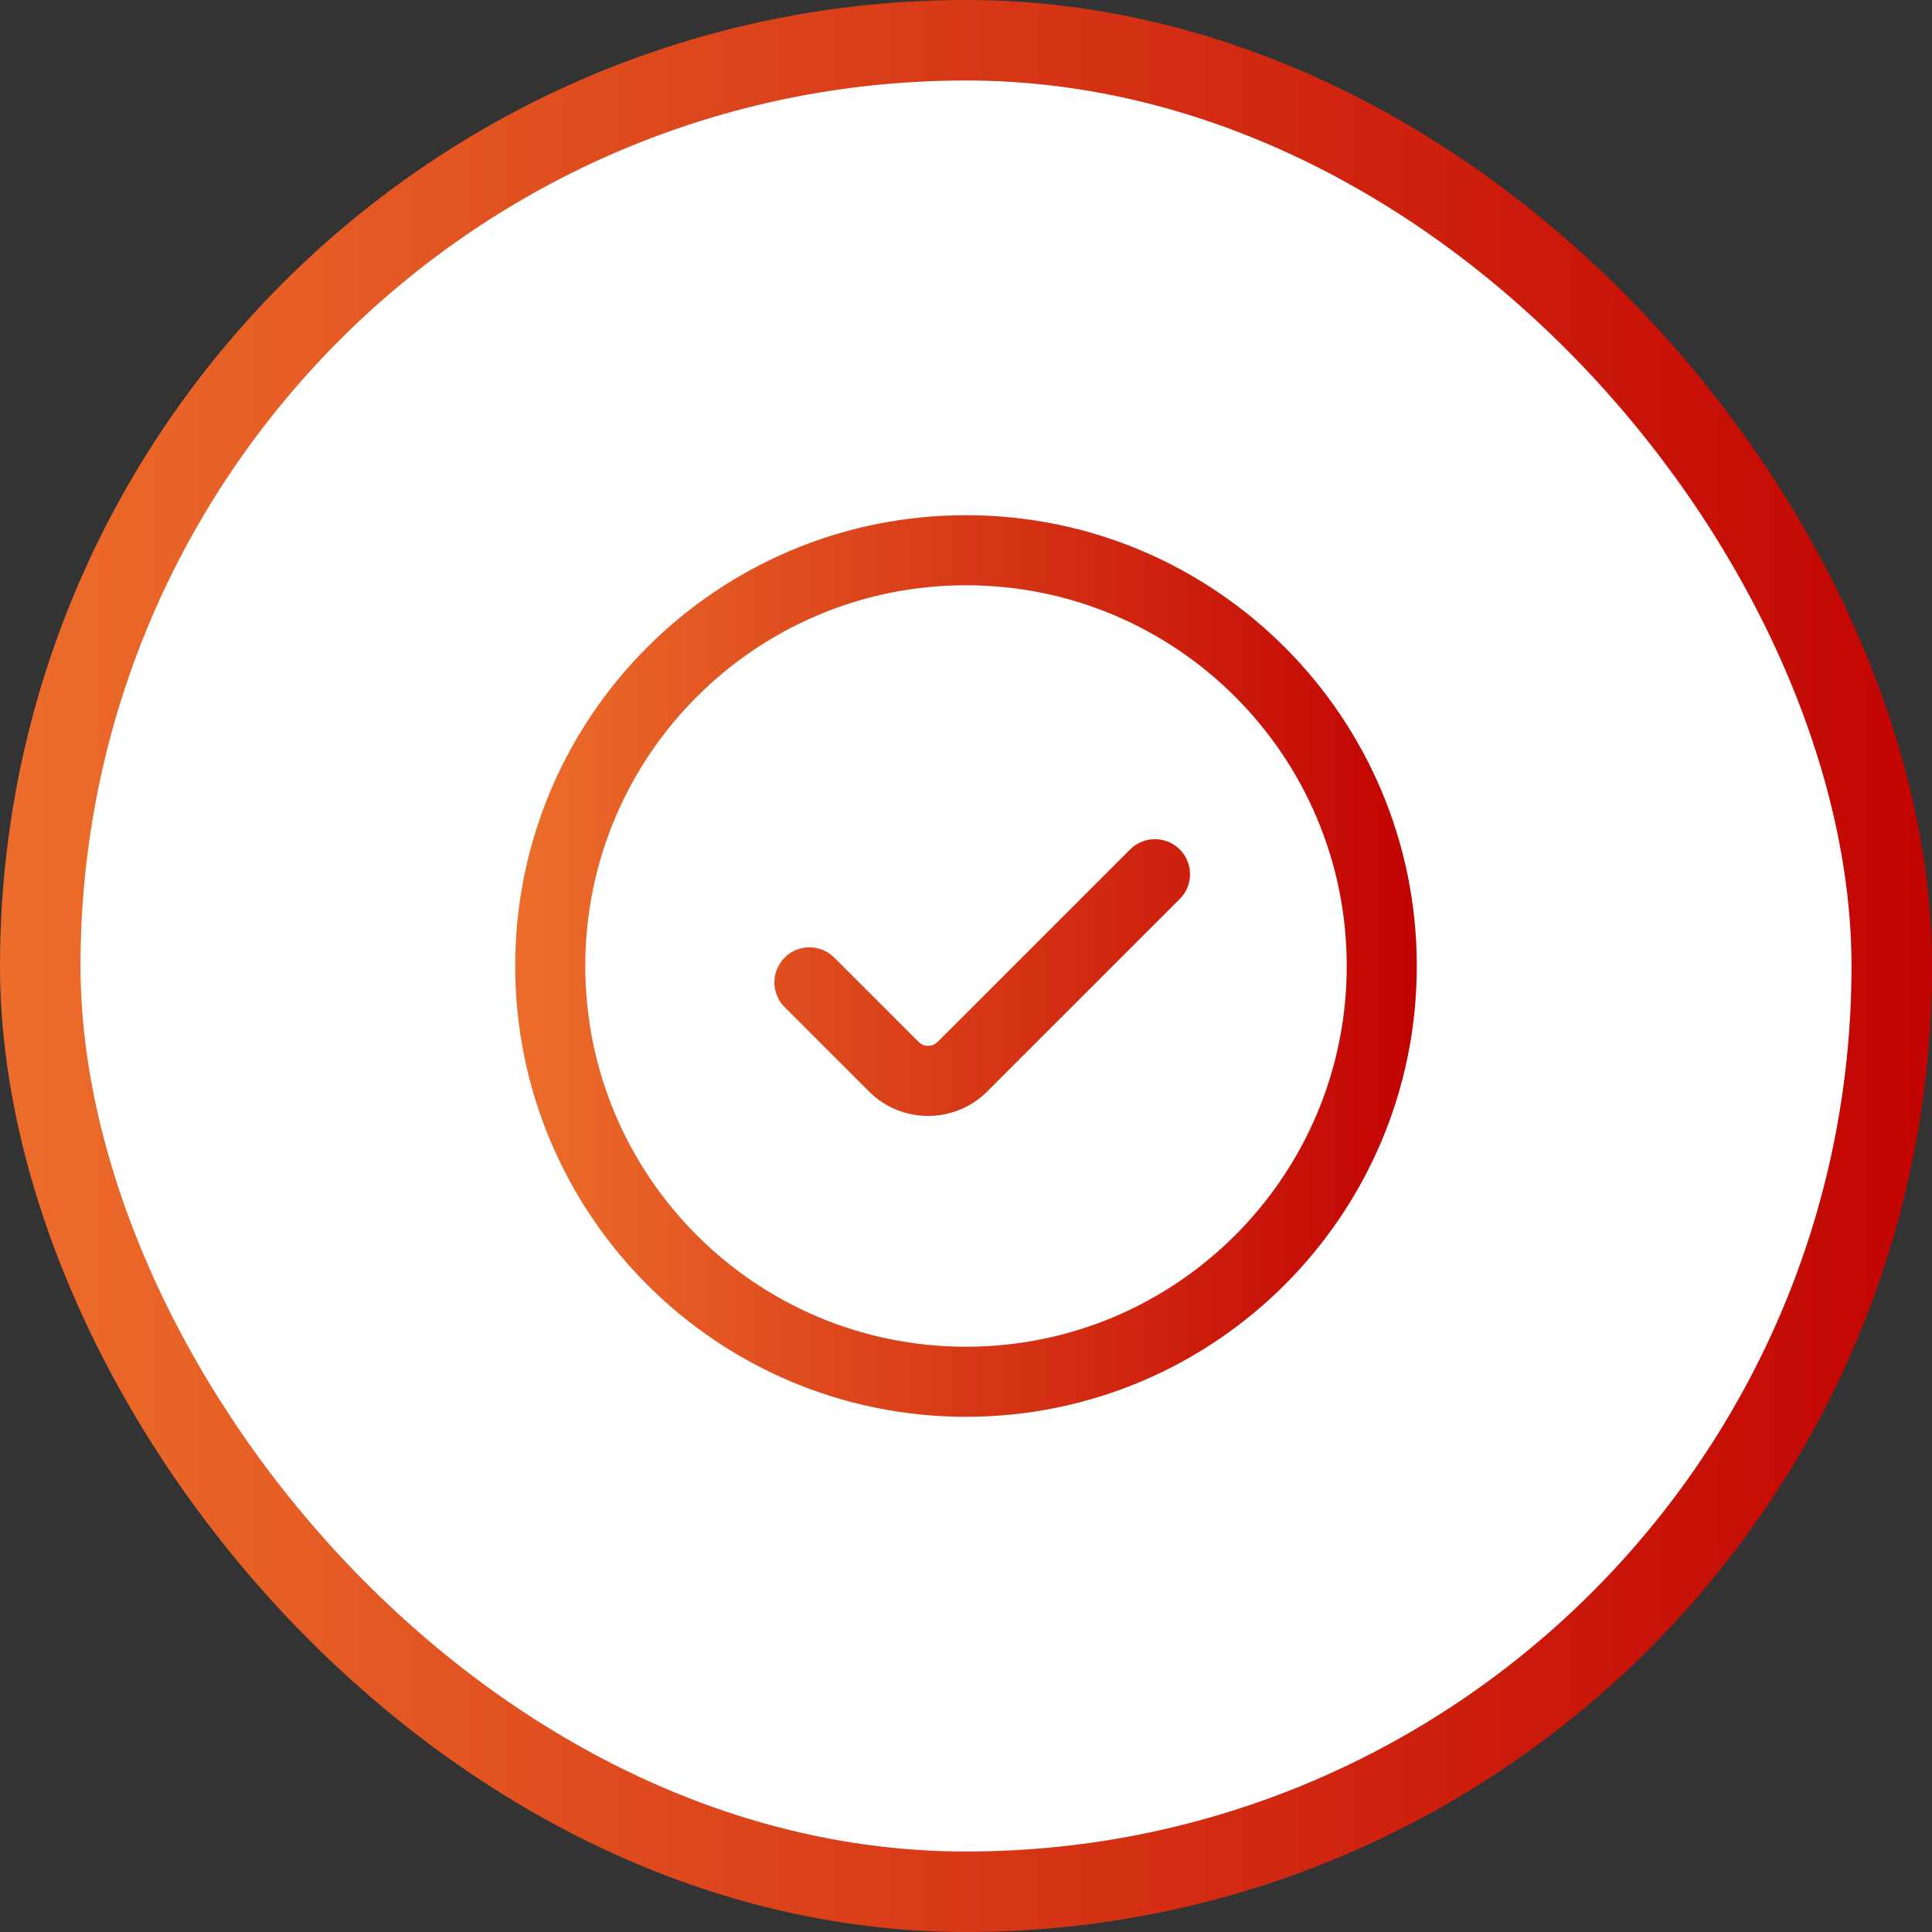
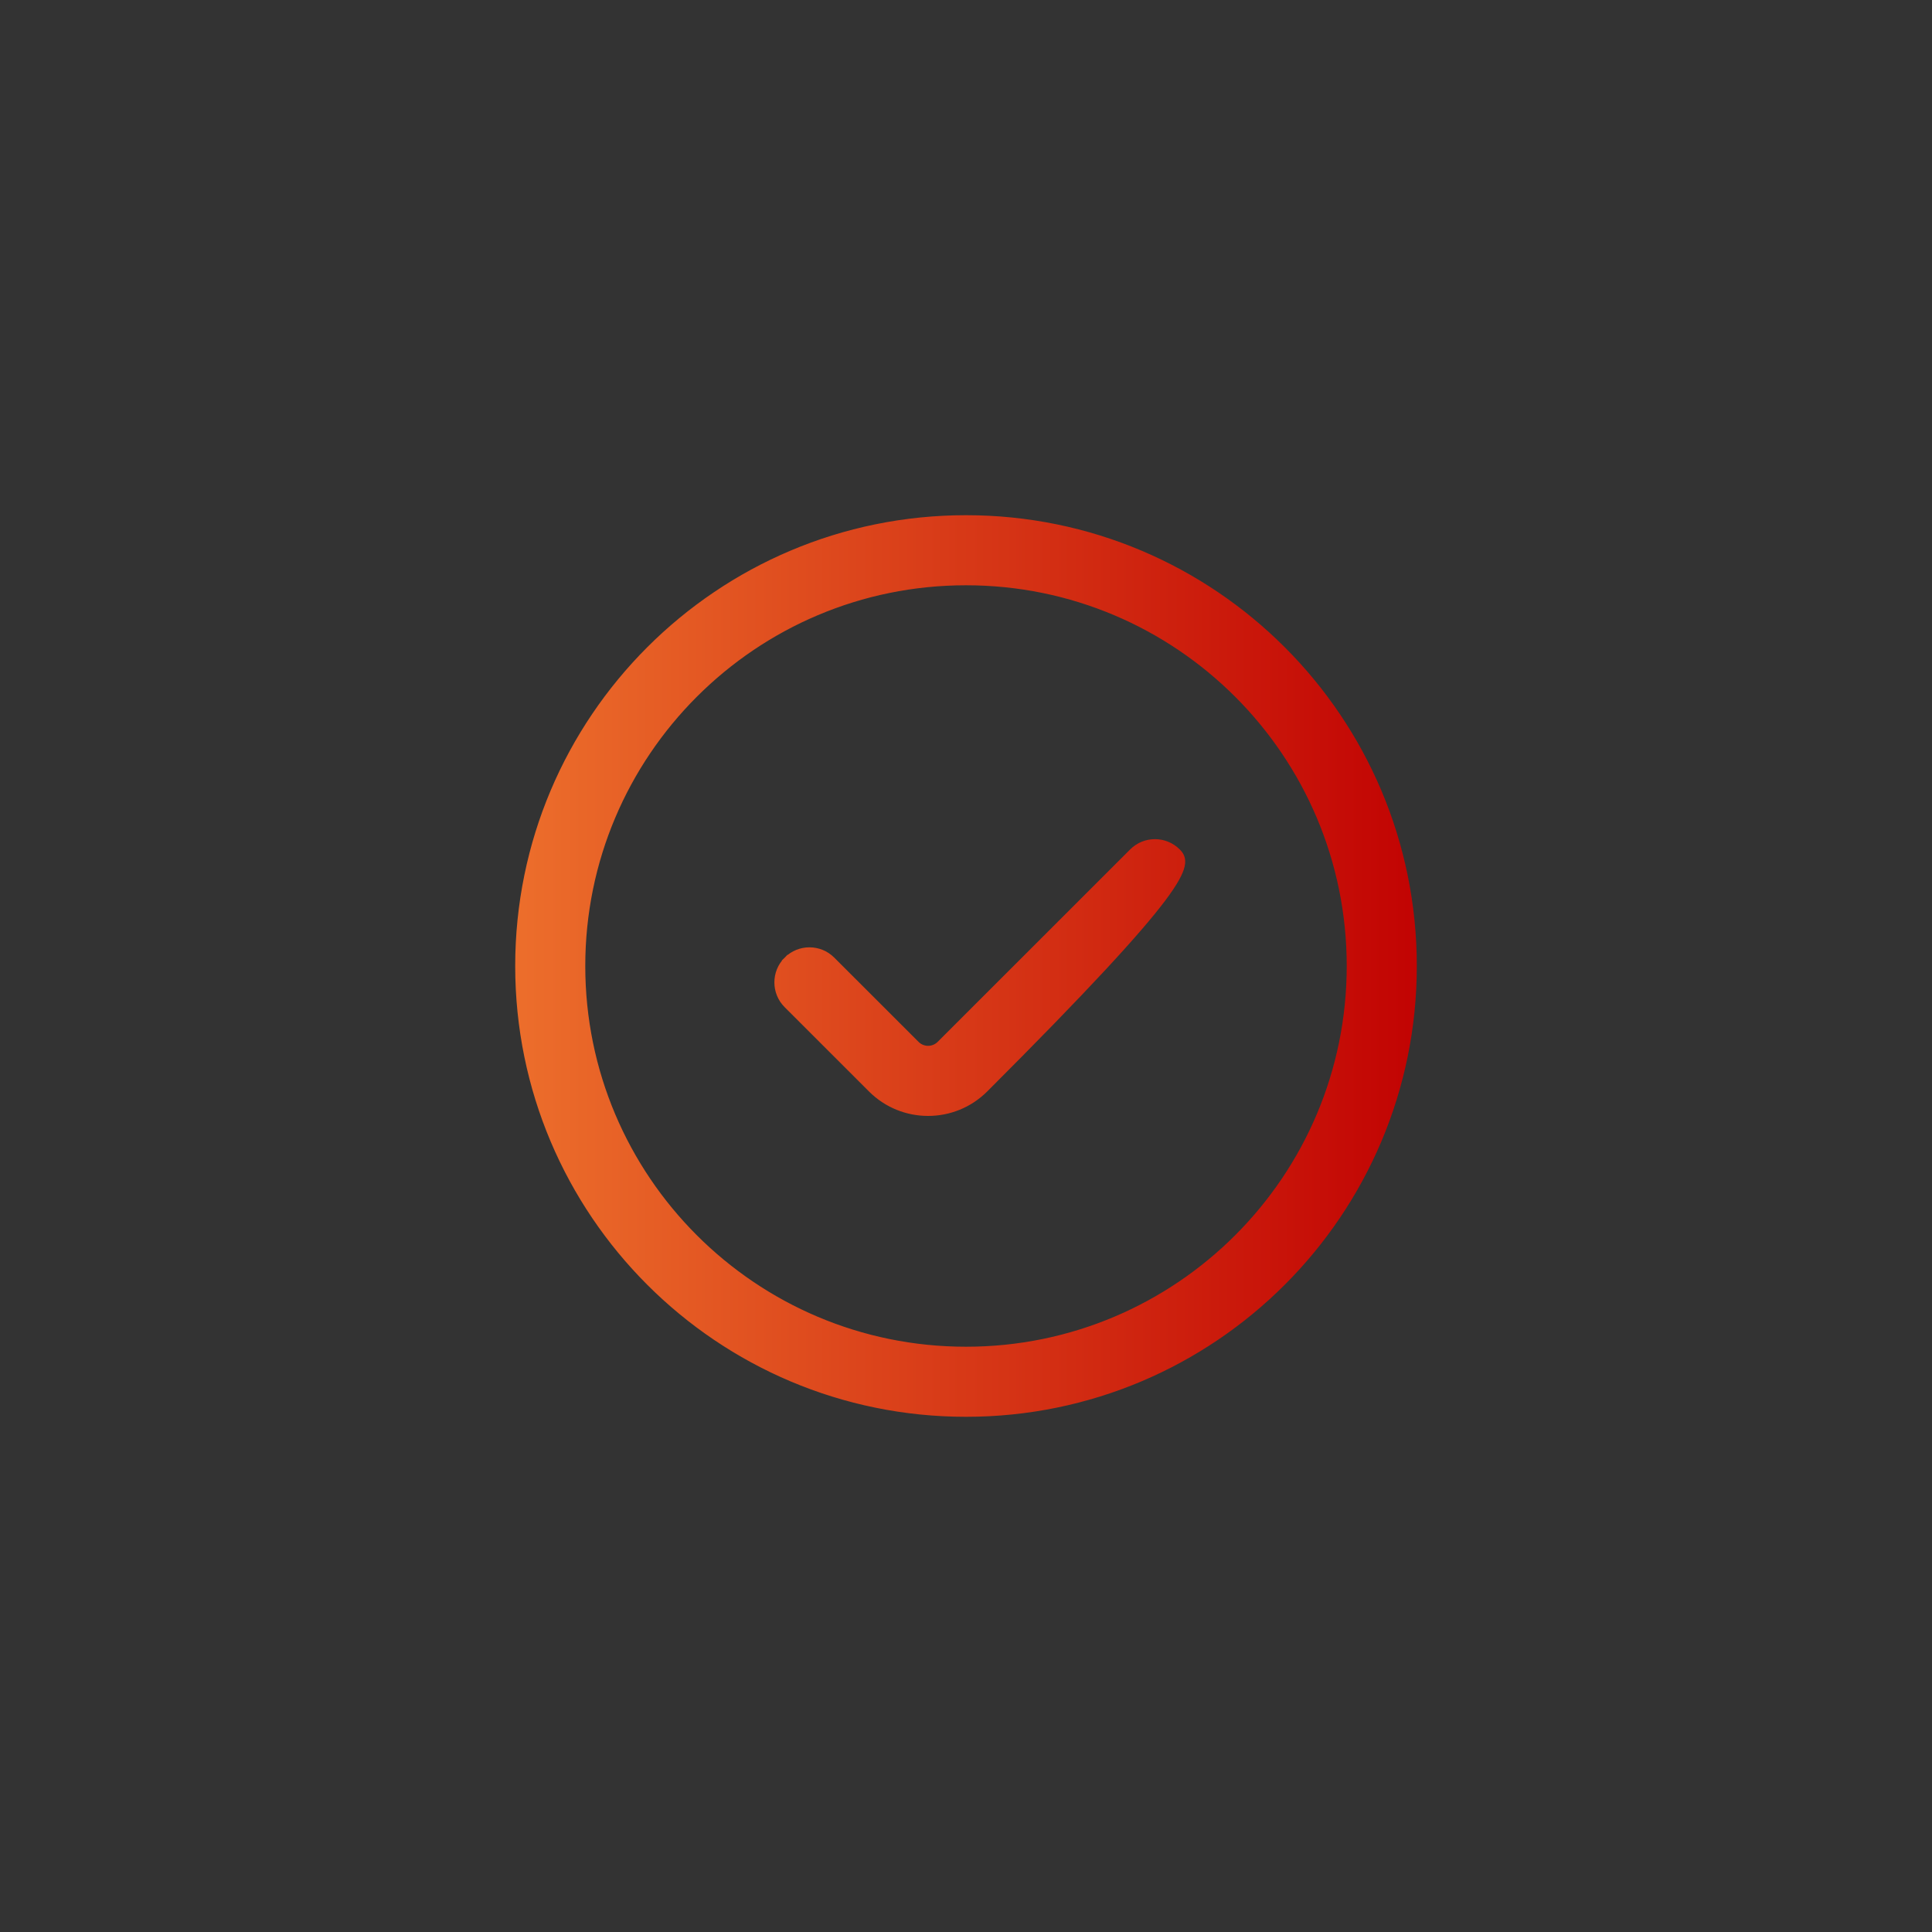
<svg xmlns="http://www.w3.org/2000/svg" width="48" height="48" viewBox="0 0 48 48" fill="none">
  <rect x="0" y="0" width="48" height="48" fill="#333333" stroke="none" />
-   <rect x="1" y="1" width="46" height="46" rx="23" fill="white" stroke="url(#paint0_linear_2617_5565)" stroke-width="2" />
-   <path d="M19.565 23.862L19.635 23.932L19.565 23.862C19.264 24.163 19.264 24.651 19.565 24.952L21.66 27.046C22.432 27.818 23.684 27.818 24.457 27.046L29.24 22.265C29.541 21.964 29.541 21.476 29.24 21.175C28.939 20.874 28.451 20.873 28.15 21.174L23.367 25.955C23.196 26.126 22.92 26.126 22.75 25.955L20.655 23.861C20.354 23.561 19.866 23.561 19.565 23.862ZM14.441 24C14.441 18.721 18.721 14.441 24 14.441C29.279 14.441 33.559 18.721 33.559 24C33.559 29.279 29.279 33.559 24 33.559C18.721 33.559 14.441 29.279 14.441 24ZM24 12.9C17.87 12.9 12.9 17.87 12.9 24C12.9 30.13 17.87 35.1 24 35.1C30.13 35.1 35.1 30.13 35.1 24C35.1 17.87 30.13 12.9 24 12.9Z" fill="url(#paint1_linear_2617_5565)" stroke="url(#paint2_linear_2617_5565)" stroke-width="0.2" />
+   <path d="M19.565 23.862L19.635 23.932L19.565 23.862C19.264 24.163 19.264 24.651 19.565 24.952L21.66 27.046C22.432 27.818 23.684 27.818 24.457 27.046C29.541 21.964 29.541 21.476 29.24 21.175C28.939 20.874 28.451 20.873 28.15 21.174L23.367 25.955C23.196 26.126 22.92 26.126 22.75 25.955L20.655 23.861C20.354 23.561 19.866 23.561 19.565 23.862ZM14.441 24C14.441 18.721 18.721 14.441 24 14.441C29.279 14.441 33.559 18.721 33.559 24C33.559 29.279 29.279 33.559 24 33.559C18.721 33.559 14.441 29.279 14.441 24ZM24 12.9C17.87 12.9 12.9 17.87 12.9 24C12.9 30.13 17.87 35.1 24 35.1C30.13 35.1 35.1 30.13 35.1 24C35.1 17.87 30.13 12.9 24 12.9Z" fill="url(#paint1_linear_2617_5565)" stroke="url(#paint2_linear_2617_5565)" stroke-width="0.2" />
  <defs>
    <linearGradient id="paint0_linear_2617_5565" x1="48" y1="24" x2="0" y2="24" gradientUnits="userSpaceOnUse">
      <stop stop-color="#C20403" />
      <stop offset="1" stop-color="#EC6D2B" />
    </linearGradient>
    <linearGradient id="paint1_linear_2617_5565" x1="35" y1="24" x2="13" y2="24" gradientUnits="userSpaceOnUse">
      <stop stop-color="#C20403" />
      <stop offset="1" stop-color="#EC6D2B" />
    </linearGradient>
    <linearGradient id="paint2_linear_2617_5565" x1="35" y1="24" x2="13" y2="24" gradientUnits="userSpaceOnUse">
      <stop stop-color="#C20403" />
      <stop offset="1" stop-color="#EC6D2B" />
    </linearGradient>
  </defs>
</svg>